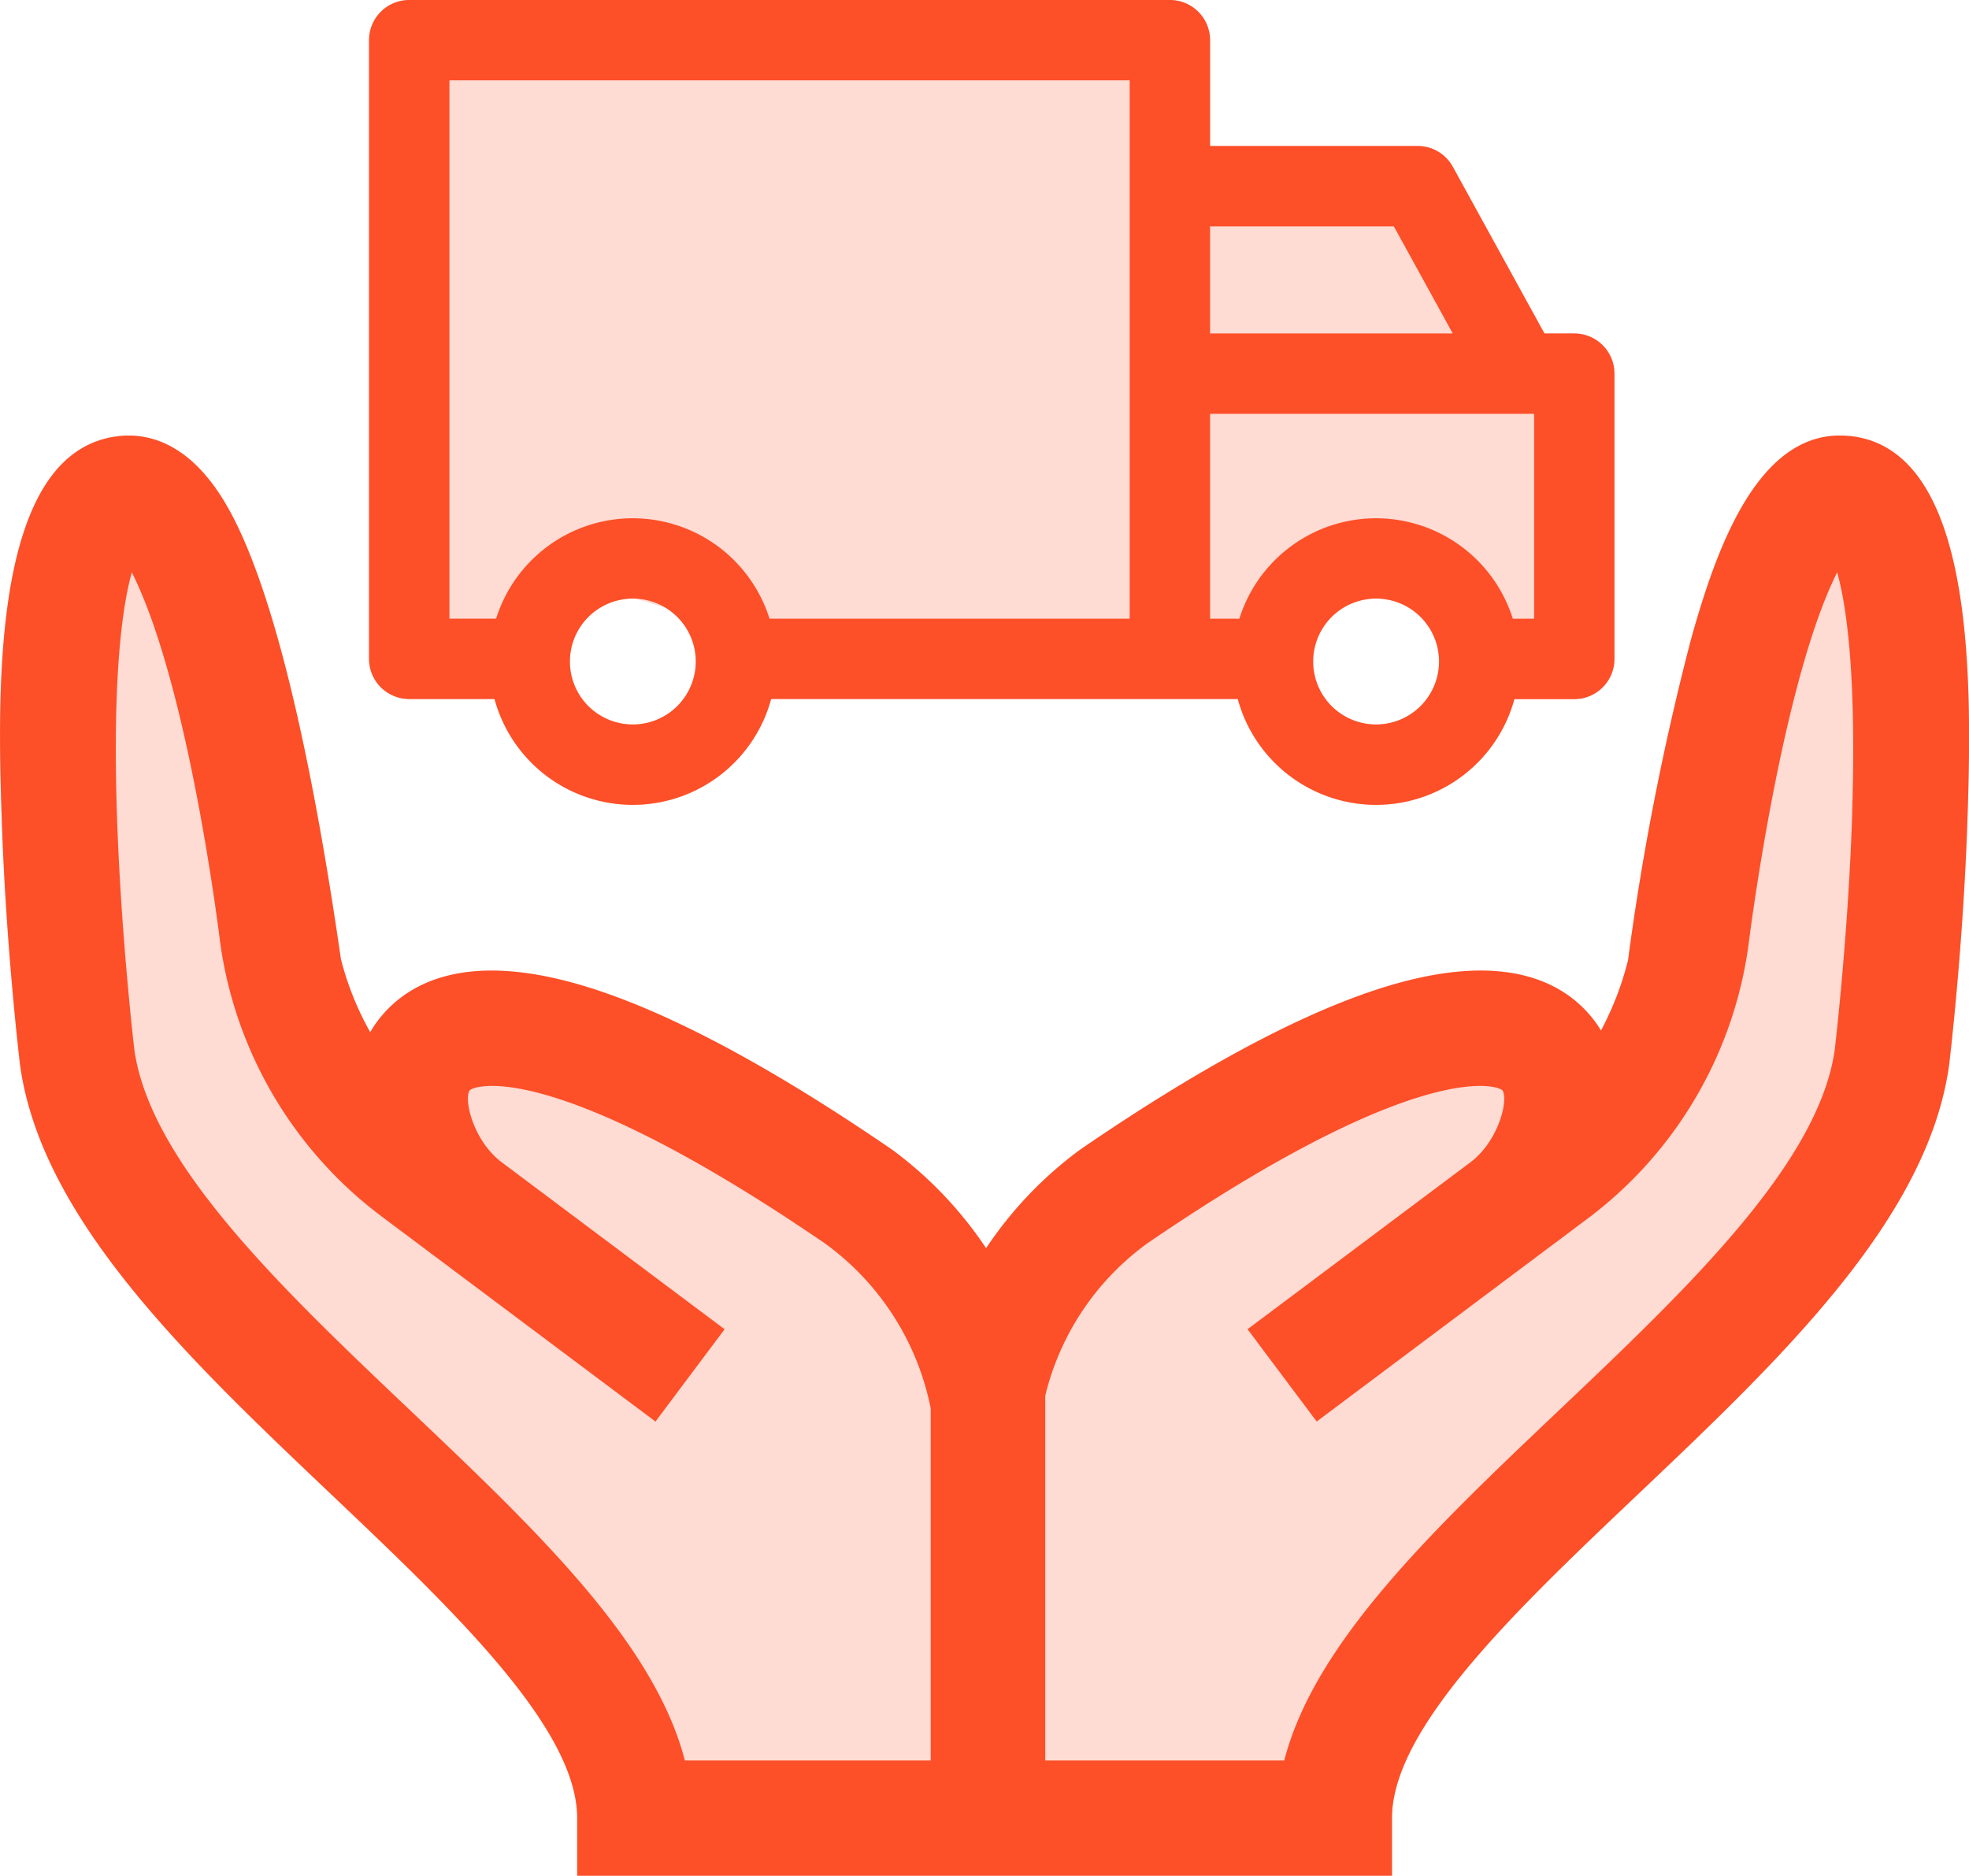
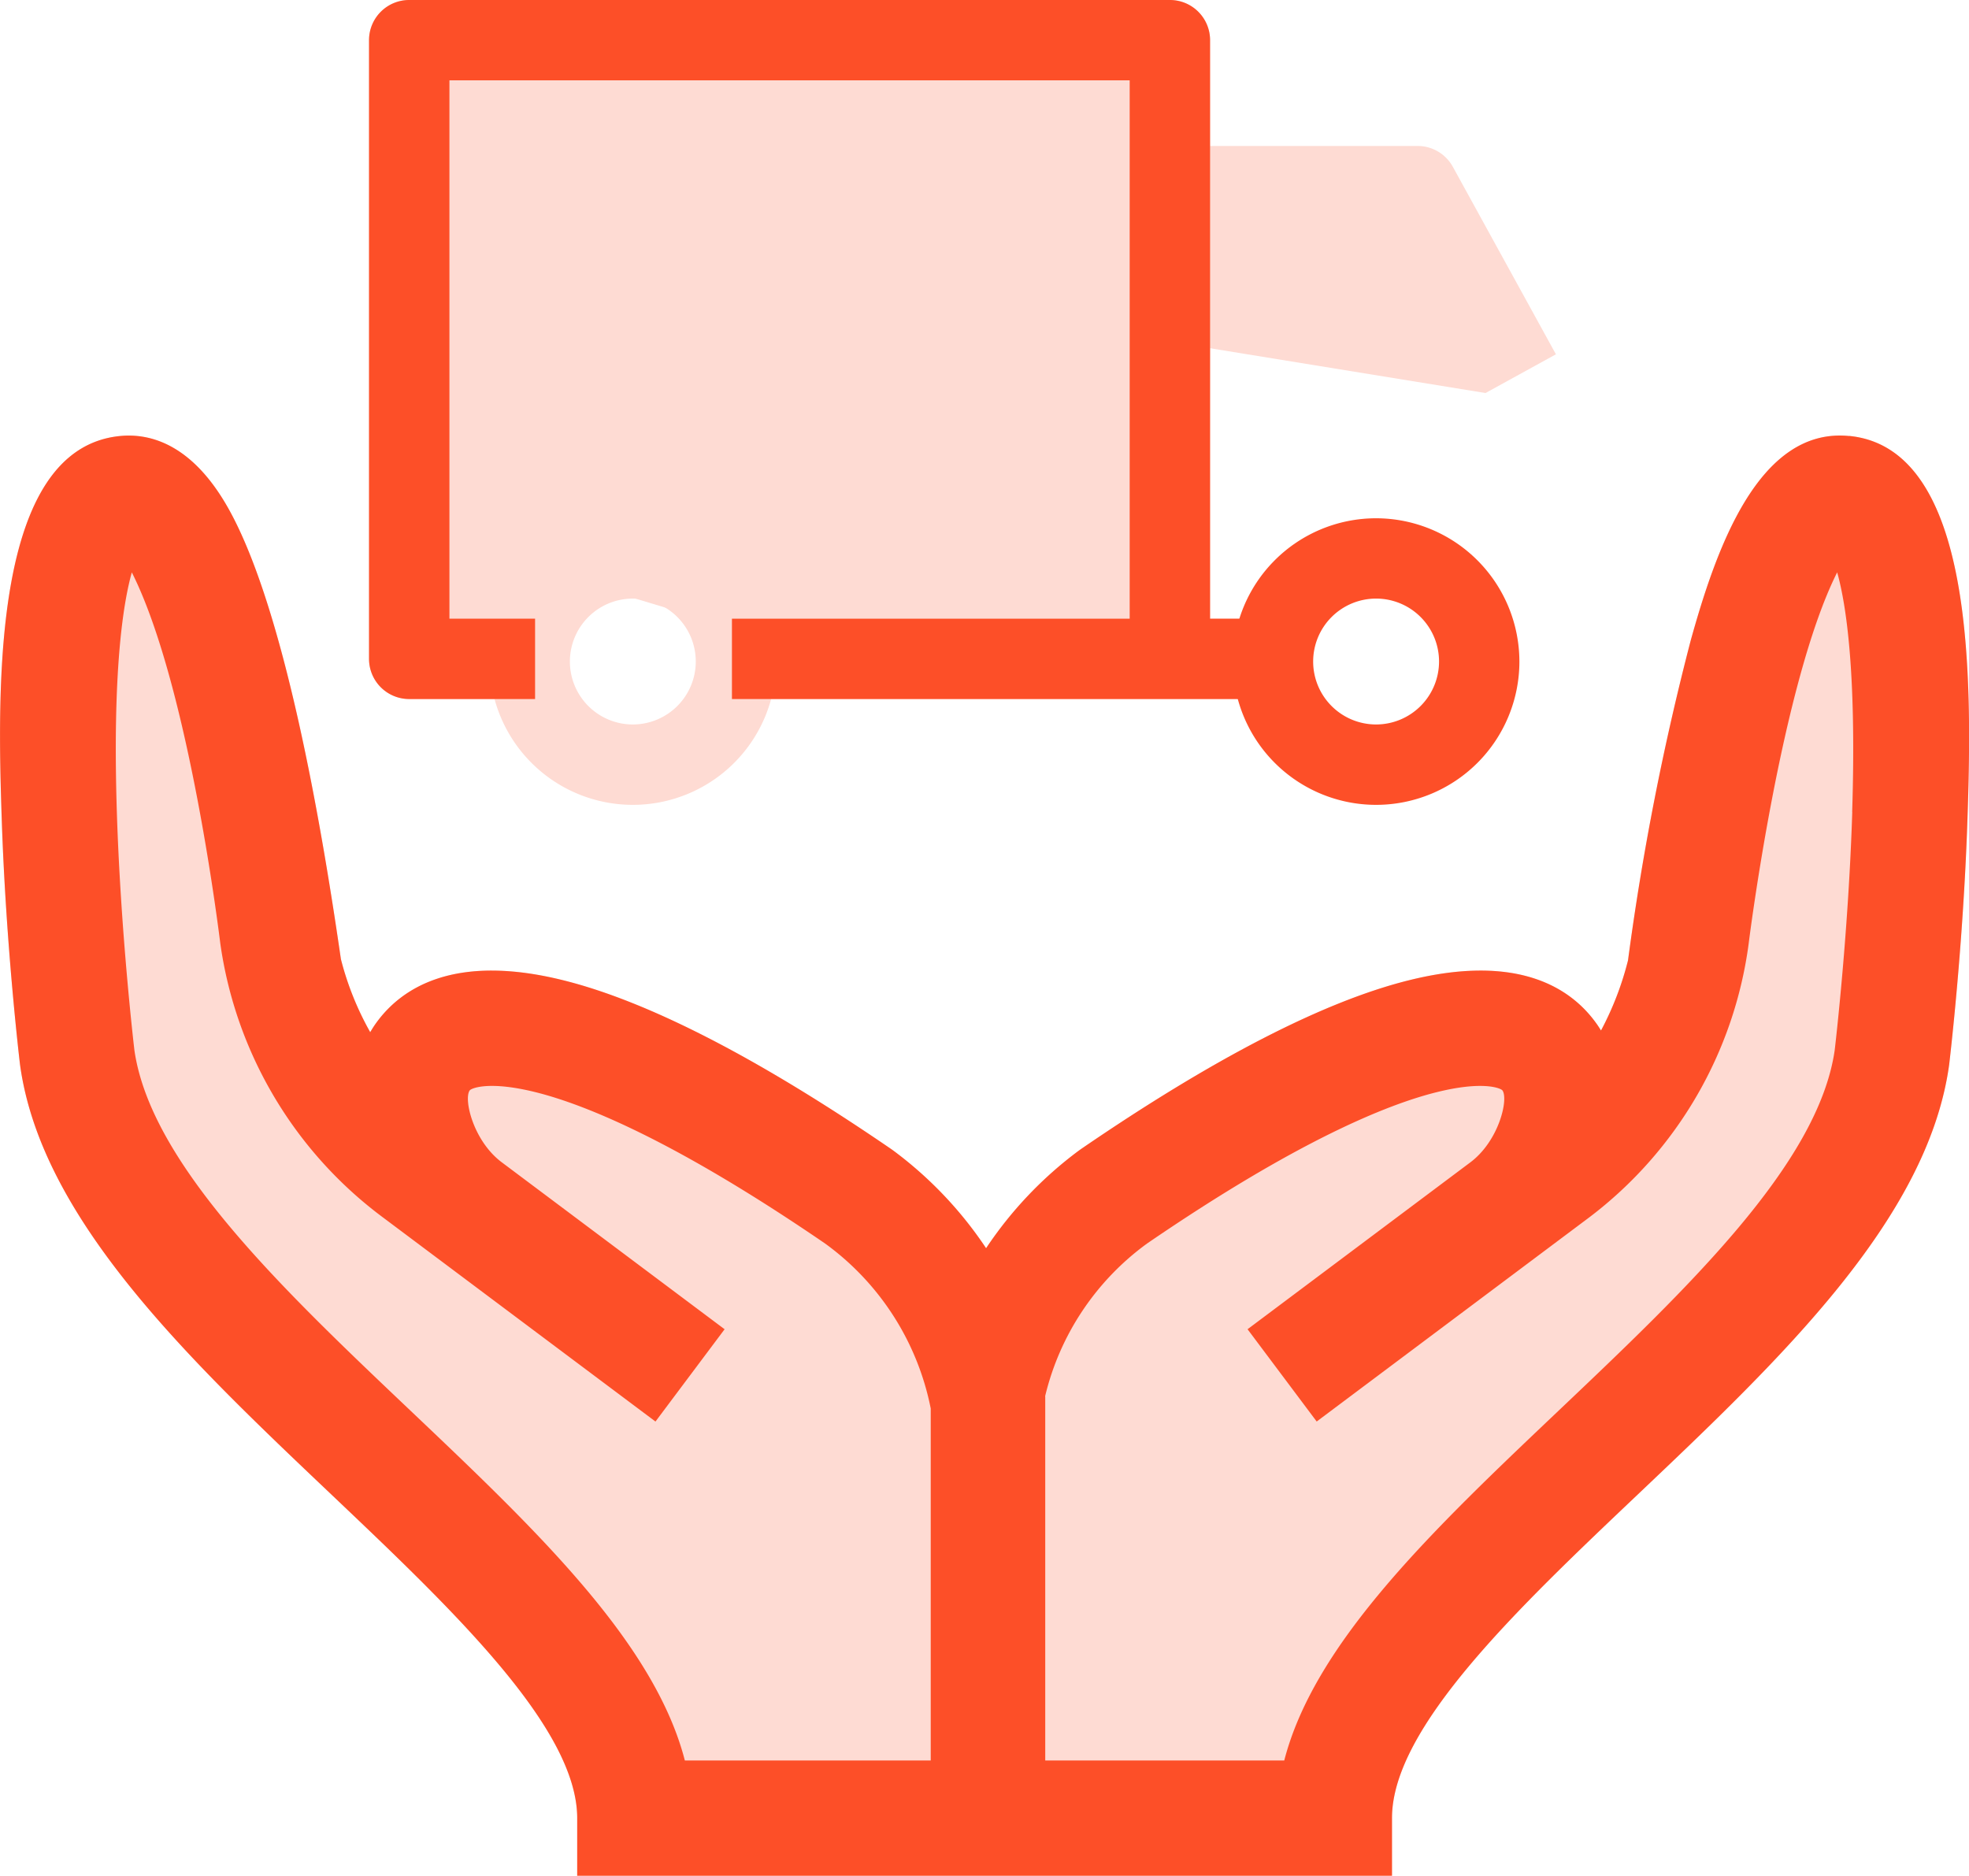
<svg xmlns="http://www.w3.org/2000/svg" id="Group_62913" data-name="Group 62913" width="120" height="114.324" viewBox="0 0 120 114.324">
  <g id="Group_62926" data-name="Group 62926">
    <g id="Group_62925" data-name="Group 62925" transform="translate(0 0)">
      <g id="healthcare" transform="translate(0 26.546)">
        <path id="Path_98506" data-name="Path 98506" d="M112.695,137.455c-5.568-.554-8.142,7.026-9.647,12.423a162.108,162.108,0,0,0-3.831,19.533,18.759,18.759,0,0,1-1.646,4.276c-.092-.15-.188-.3-.292-.443-1.522-2.123-4.749-4.3-11.489-2.6-5.163,1.3-11.863,4.755-19.913,10.27l-.121.086a23.925,23.925,0,0,0-5.661,5.955A23.917,23.917,0,0,0,54.434,181l-.121-.086c-8.05-5.515-14.75-8.97-19.913-10.27-6.739-1.7-9.968.479-11.489,2.6-.127.177-.242.36-.35.545a18.191,18.191,0,0,1-1.786-4.448c-1.047-7.217-3.3-21.1-6.841-27.44-2.233-4-4.835-4.624-6.627-4.446-7.786.774-7.48,15.215-7.2,23.46.26,7.694,1.077,14.562,1.111,14.85l.01.073c1.325,9.386,10.284,17.888,18.947,26.111,7.372,7,15,14.232,15,19.742V225.2H84.833v-3.514c0-5.509,7.623-12.744,15-19.742,8.663-8.223,17.622-16.726,18.947-26.111l.01-.073c.034-.289.851-7.156,1.111-14.85.289-8.546.489-22.7-7.2-23.46Z" transform="translate(0.002 -137.427)" fill="#fedbd3" />
      </g>
      <g id="van_1_" data-name="van (1)" transform="translate(22.49)">
        <g id="Group_62914" data-name="Group 62914" transform="translate(52.643 31.587)">
          <g id="Group_62913-2" data-name="Group 62913">
-             <path id="Path_98509" data-name="Path 98509" d="M363.83,303.627a8.733,8.733,0,1,0,8.733,8.733A8.743,8.743,0,0,0,363.83,303.627Zm0,12.567a3.836,3.836,0,1,1,3.836-3.835A3.84,3.84,0,0,1,363.83,316.194Z" transform="translate(-355.097 -303.627)" fill="#fedbd3" />
-           </g>
+             </g>
        </g>
        <g id="Group_62916" data-name="Group 62916">
          <g id="Group_62915" data-name="Group 62915">
            <path id="Path_98510" data-name="Path 98510" d="M48.807,90.563H2.448A2.448,2.448,0,0,0,0,93.012v37.707a2.448,2.448,0,0,0,2.448,2.448h7.672l2.4-7.239,11.967,3.6,26.77,1.194V93.012A2.448,2.448,0,0,0,48.807,90.563Z" transform="translate(0 -90.563)" fill="#fedbd3" />
          </g>
        </g>
        <g id="Group_62918" data-name="Group 62918" transform="translate(22.118 37.707)">
          <g id="Group_62917" data-name="Group 62917">
            <rect id="Rectangle_7444" data-name="Rectangle 7444" width="32.973" height="4.897" fill="#fedbd3" />
          </g>
        </g>
        <g id="Group_62920" data-name="Group 62920" transform="translate(7.345 31.587)">
          <g id="Group_62919" data-name="Group 62919">
            <path id="Path_98511" data-name="Path 98511" d="M58.281,303.627a8.733,8.733,0,1,0,8.733,8.733A8.743,8.743,0,0,0,58.281,303.627Zm0,12.567a3.836,3.836,0,1,1,3.836-3.835A3.84,3.84,0,0,1,58.281,316.194Z" transform="translate(-49.548 -303.627)" fill="#fedbd3" />
          </g>
        </g>
        <g id="Group_62922" data-name="Group 62922" transform="translate(48.807 20.323)">
          <g id="Group_62921" data-name="Group 62921">
-             <path id="Path_98512" data-name="Path 98512" d="M353.869,227.647H329.221v4.9l.617,13.344L341.451,243l6.46,2.032v4.9h5.958a2.448,2.448,0,0,0,2.448-2.449V230.1A2.448,2.448,0,0,0,353.869,227.647Z" transform="translate(-329.221 -227.647)" fill="#fedbd3" />
-           </g>
+             </g>
        </g>
        <g id="Group_62924" data-name="Group 62924" transform="translate(48.807 8.896)">
          <g id="Group_62923" data-name="Group 62923" transform="translate(0 0)">
            <path id="Path_98513" data-name="Path 98513" d="M346.466,151.84a2.45,2.45,0,0,0-2.146-1.268h-15.1v4.9l2.15,7.379,17.088,2.779,4.291-2.36Z" transform="translate(-329.221 -150.572)" fill="#fedbd3" />
          </g>
        </g>
      </g>
    </g>
  </g>
  <g id="Group_62927" data-name="Group 62927">
    <g id="Group_62925-2" data-name="Group 62925" transform="translate(0 0)">
      <g id="healthcare-2" data-name="healthcare" transform="translate(0 26.546)">
        <path id="Path_98506-2" data-name="Path 98506" d="M112.695,137.455c-5.568-.554-8.142,7.026-9.647,12.423a162.108,162.108,0,0,0-3.831,19.533,18.759,18.759,0,0,1-1.646,4.276c-.092-.15-.188-.3-.292-.443-1.522-2.123-4.749-4.3-11.489-2.6-5.163,1.3-11.863,4.755-19.913,10.27l-.121.086a23.925,23.925,0,0,0-5.661,5.955A23.917,23.917,0,0,0,54.434,181l-.121-.086c-8.05-5.515-14.75-8.97-19.913-10.27-6.739-1.7-9.968.479-11.489,2.6-.127.177-.242.36-.35.545a18.191,18.191,0,0,1-1.786-4.448c-1.047-7.217-3.3-21.1-6.841-27.44-2.233-4-4.835-4.624-6.627-4.446-7.786.774-7.48,15.215-7.2,23.46.26,7.694,1.077,14.562,1.111,14.85l.01.073c1.325,9.386,10.284,17.888,18.947,26.111,7.372,7,15,14.232,15,19.742V225.2H84.833v-3.514c0-5.509,7.623-12.744,15-19.742,8.663-8.223,17.622-16.726,18.947-26.111l.01-.073c.034-.289.851-7.156,1.111-14.85.289-8.546.489-22.7-7.2-23.46ZM56.721,218.177H41.736c-1.863-7.219-9.112-14.1-16.725-21.325-7.776-7.38-15.816-15.011-16.821-21.96-.066-.558-.843-7.3-1.071-14.522-.269-8.515.366-12.657.913-14.605,3.524,7,5.387,22.591,5.392,22.615a25.176,25.176,0,0,0,9.893,16.684l16.629,12.455,4.213-5.625L30.58,181.721c-1.74-1.3-2.337-3.851-1.956-4.383.09-.126,1.158-.61,4.061.12,2.987.752,8.462,2.96,17.593,9.208a16.337,16.337,0,0,1,6.443,10.058Zm56.162-57.807c-.228,7.218-1.005,13.964-1.071,14.522-1.005,6.949-9.045,14.58-16.821,21.96-7.613,7.225-14.862,14.106-16.725,21.325H63.7V196.013l-.007-.038a16.166,16.166,0,0,1,6.216-9.308c9.132-6.248,14.607-8.457,17.594-9.208,2.9-.731,3.971-.246,4.061-.12.381.532-.216,3.08-1.956,4.383L76.03,191.893l4.213,5.625,16.629-12.455a25.061,25.061,0,0,0,9.7-16.684c0-.023,1.969-15.813,5.392-22.615.548,1.948,1.183,6.091.914,14.605Z" transform="translate(0.002 -137.427)" fill="#fd4f28" />
      </g>
      <g id="van_1_2" data-name="van (1)" transform="translate(22.49)">
        <g id="Group_62914-2" data-name="Group 62914" transform="translate(52.643 31.587)">
          <g id="Group_62913-3" data-name="Group 62913">
            <path id="Path_98509-2" data-name="Path 98509" d="M363.83,303.627a8.733,8.733,0,1,0,8.733,8.733A8.743,8.743,0,0,0,363.83,303.627Zm0,12.567a3.836,3.836,0,1,1,3.836-3.835A3.84,3.84,0,0,1,363.83,316.194Z" transform="translate(-355.097 -303.627)" fill="#fd4f28" />
          </g>
        </g>
        <g id="Group_62916-2" data-name="Group 62916">
          <g id="Group_62915-2" data-name="Group 62915">
            <path id="Path_98510-2" data-name="Path 98510" d="M48.807,90.563H2.448A2.448,2.448,0,0,0,0,93.012v37.707a2.448,2.448,0,0,0,2.448,2.448h7.672v-4.9H4.9V95.46H46.358v35.259h4.9V93.012A2.448,2.448,0,0,0,48.807,90.563Z" transform="translate(0 -90.563)" fill="#fd4f28" />
          </g>
        </g>
        <g id="Group_62918-2" data-name="Group 62918" transform="translate(22.118 37.707)">
          <g id="Group_62917-2" data-name="Group 62917">
            <rect id="Rectangle_7444-2" data-name="Rectangle 7444" width="32.973" height="4.897" fill="#fd4f28" />
          </g>
        </g>
        <g id="Group_62920-2" data-name="Group 62920" transform="translate(7.345 31.587)">
          <g id="Group_62919-2" data-name="Group 62919">
-             <path id="Path_98511-2" data-name="Path 98511" d="M58.281,303.627a8.733,8.733,0,1,0,8.733,8.733A8.743,8.743,0,0,0,58.281,303.627Zm0,12.567a3.836,3.836,0,1,1,3.836-3.835A3.84,3.84,0,0,1,58.281,316.194Z" transform="translate(-49.548 -303.627)" fill="#fd4f28" />
-           </g>
+             </g>
        </g>
        <g id="Group_62922-2" data-name="Group 62922" transform="translate(48.807 20.323)">
          <g id="Group_62921-2" data-name="Group 62921">
-             <path id="Path_98512-2" data-name="Path 98512" d="M353.869,227.647H329.221v4.9h22.2v12.487h-3.51v4.9h5.958a2.448,2.448,0,0,0,2.448-2.449V230.1A2.448,2.448,0,0,0,353.869,227.647Z" transform="translate(-329.221 -227.647)" fill="#fd4f28" />
-           </g>
+             </g>
        </g>
        <g id="Group_62924-2" data-name="Group 62924" transform="translate(48.807 8.896)">
          <g id="Group_62923-2" data-name="Group 62923" transform="translate(0 0)">
-             <path id="Path_98513-2" data-name="Path 98513" d="M346.466,151.84a2.45,2.45,0,0,0-2.146-1.268h-15.1v4.9h13.651l5.587,10.158,4.291-2.36Z" transform="translate(-329.221 -150.572)" fill="#fd4f28" />
-           </g>
+             </g>
        </g>
      </g>
    </g>
  </g>
</svg>